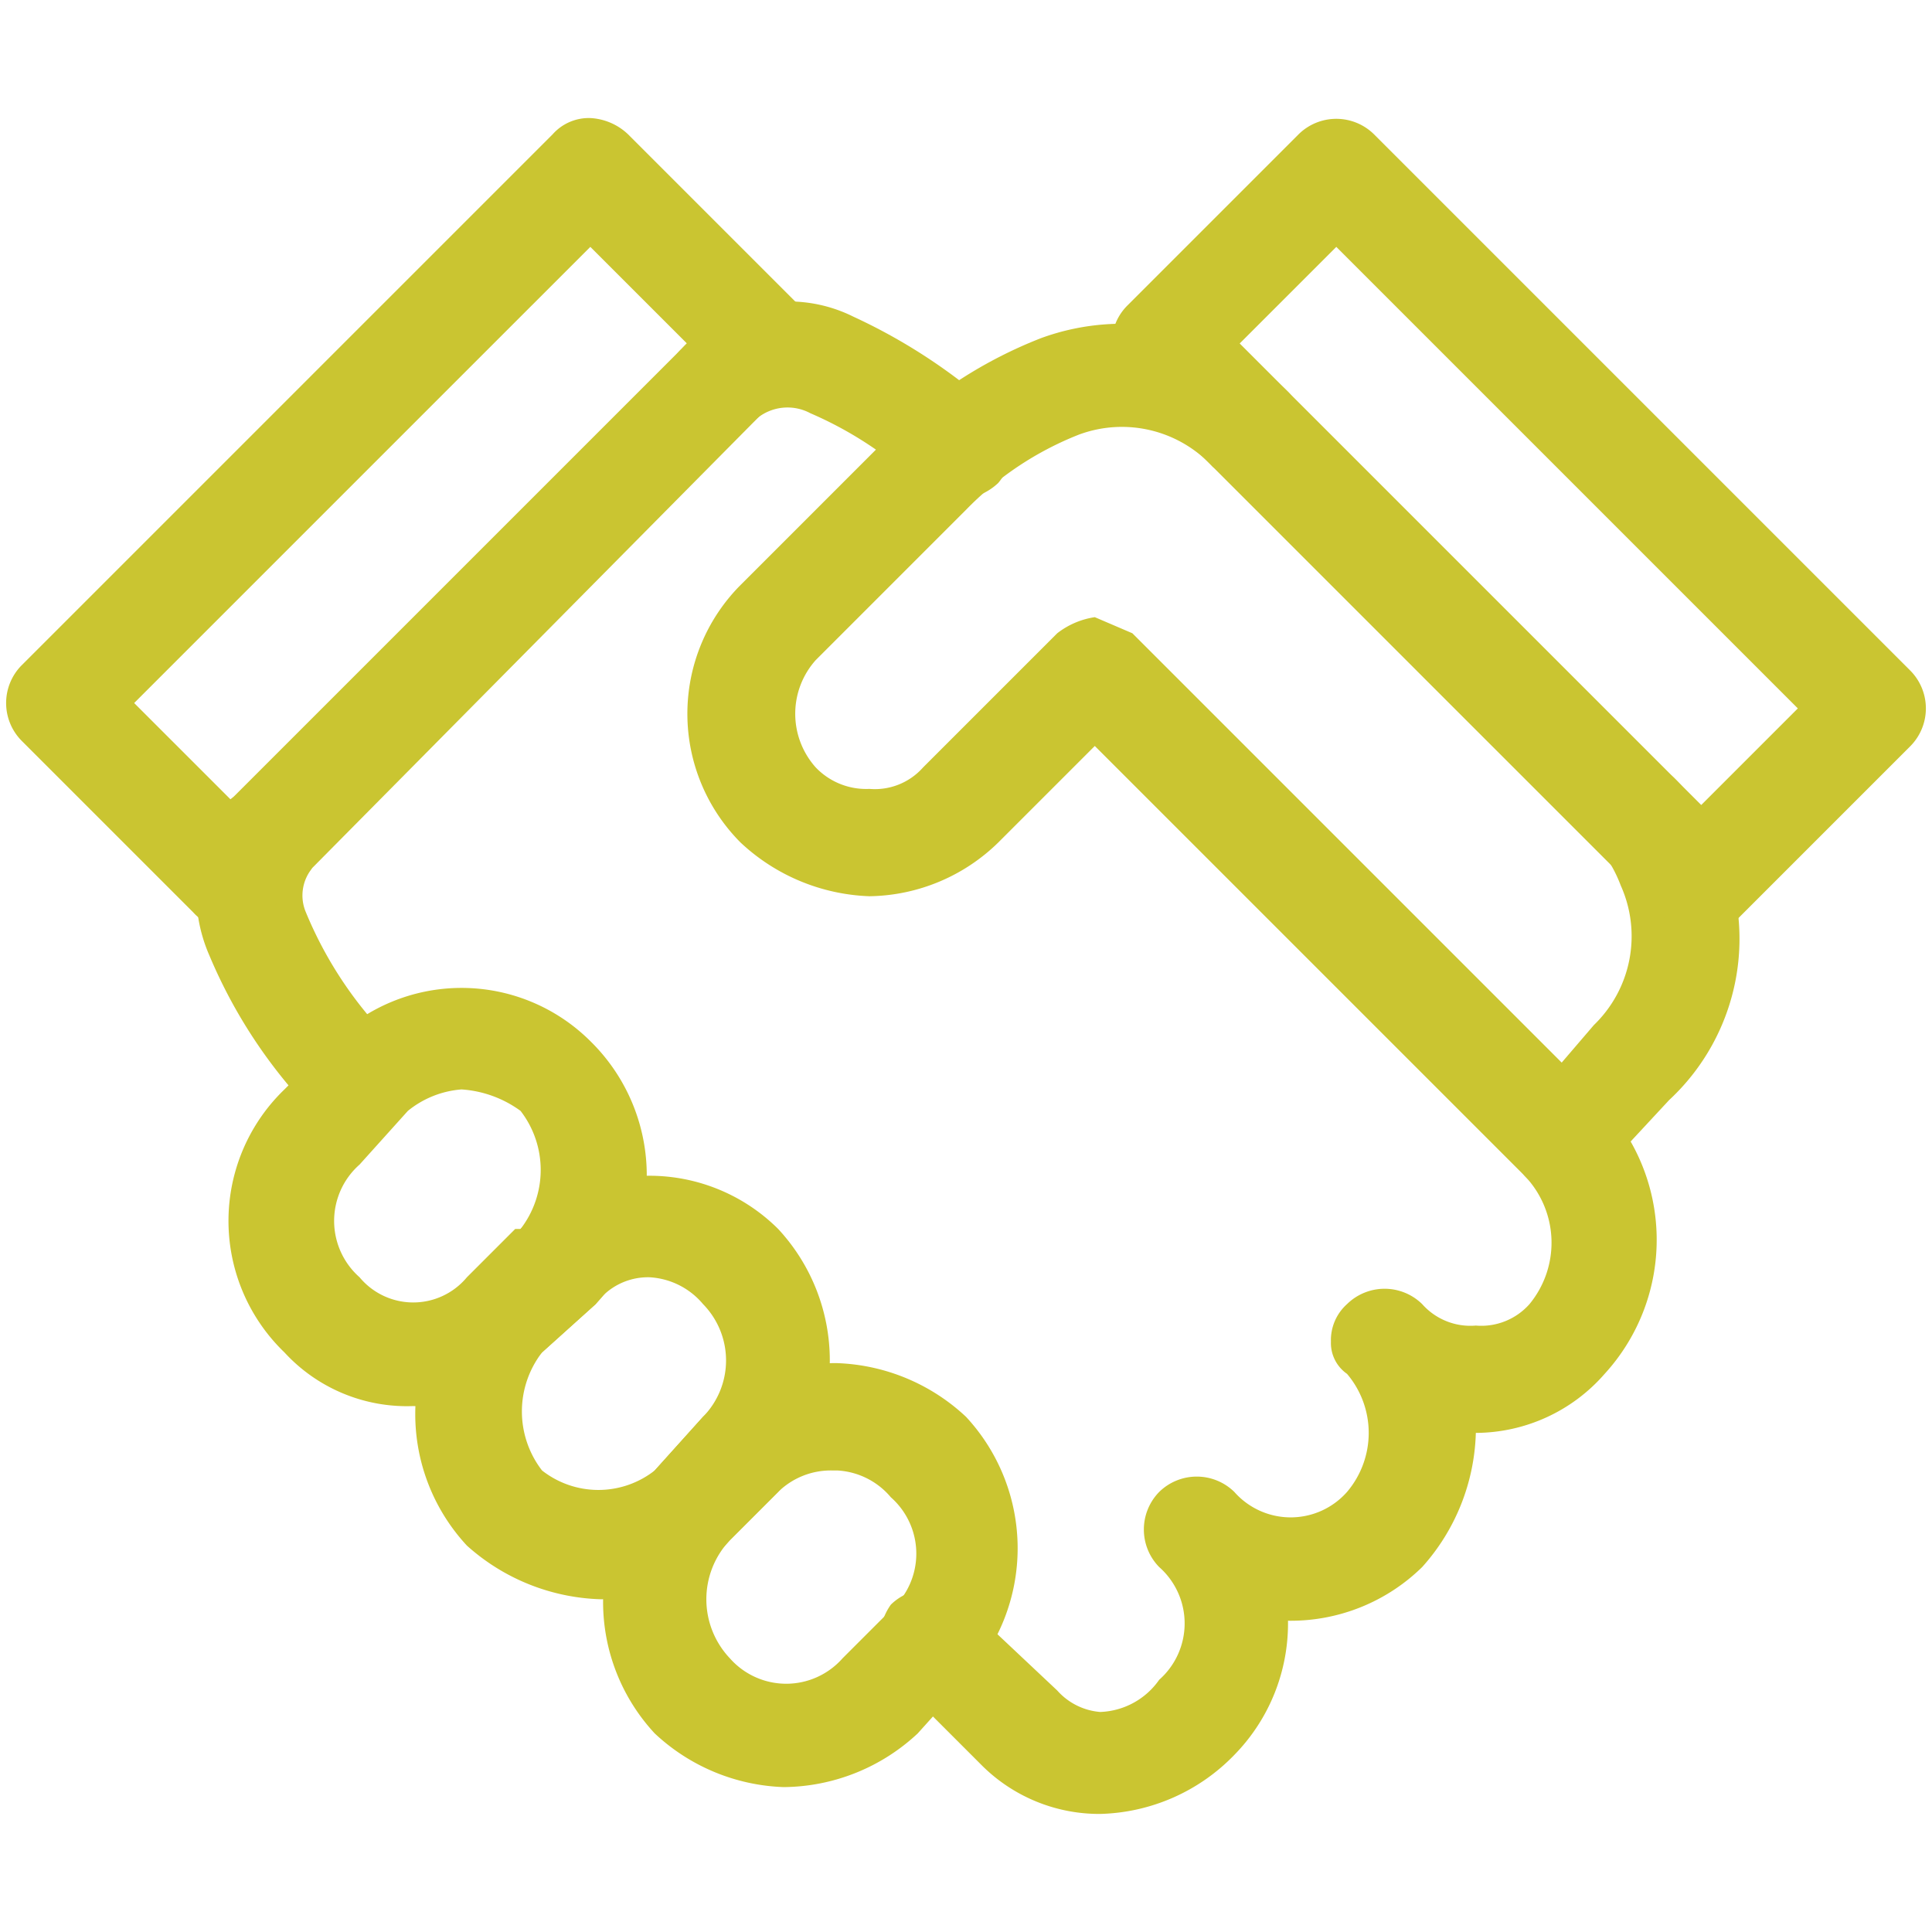
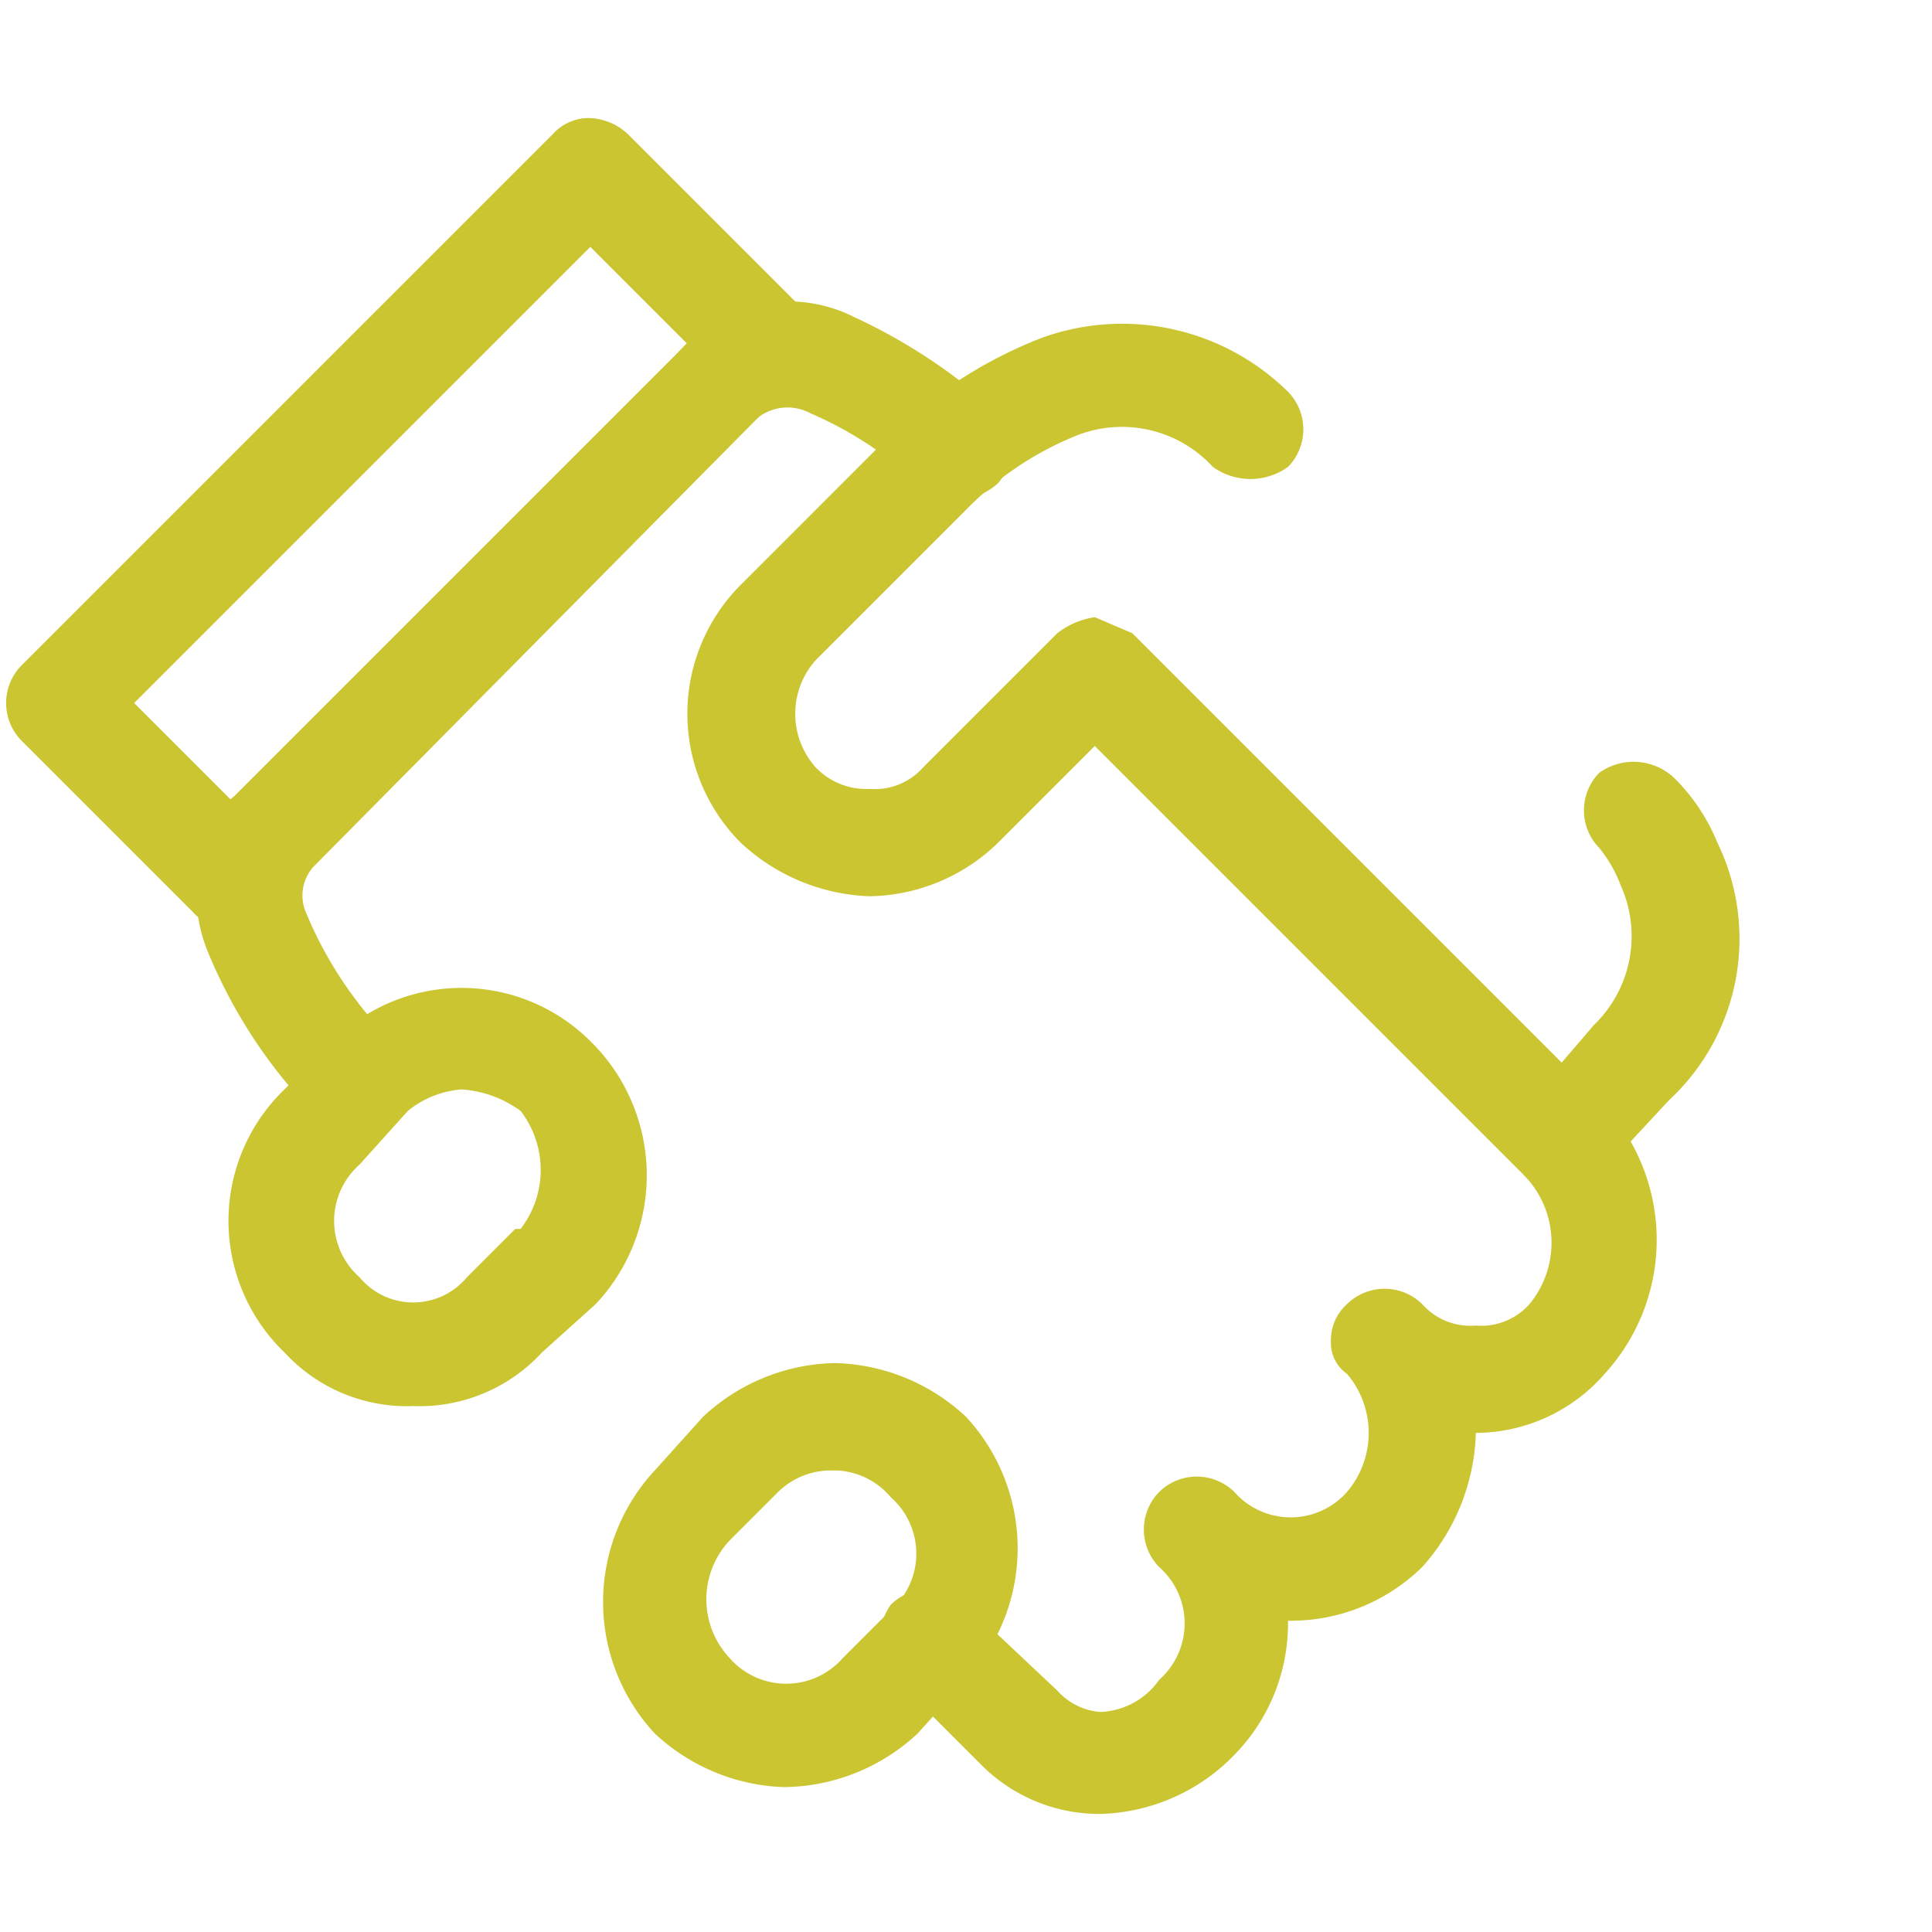
<svg xmlns="http://www.w3.org/2000/svg" viewBox="0 0 36 36">
  <path d="M17.9,9.3l-.7-.2a7,7,0,0,0-2.1-1.4.9.9,0,0,0-1,.1,1,1,0,0,1-1.4,0,.9.9,0,0,1,0-1.3,2.7,2.7,0,0,1,3.2-.6,10.6,10.6,0,0,1,2.6,1.7A1,1,0,0,1,18.6,9,1.1,1.1,0,0,1,17.9,9.3Z" style="fill:#cac531" />
  <path d="M6.7,21.2a1.1,1.1,0,0,1-.7-.3,9.5,9.5,0,0,1-2.1-3.1,2.9,2.9,0,0,1,.2-2.7,1,1,0,0,1,1.3-.3,1.1,1.1,0,0,1,.4,1.4.8.8,0,0,0-.1.8,7.4,7.4,0,0,0,1.7,2.5,1,1,0,0,1,0,1.4A.9.9,0,0,1,6.7,21.2Z" style="fill:#cac531" />
  <path d="M20.5,33.8a3.1,3.1,0,0,1-2.2-.9l-1.6-1.6a1.1,1.1,0,0,1-.1-1.4,1,1,0,0,1,1.4,0l1.7,1.6a1.2,1.2,0,0,0,.8.4h0a1.4,1.4,0,0,0,1.1-.6,1.4,1.4,0,0,0,0-2.1,1,1,0,0,1,0-1.4,1,1,0,0,1,1.4,0,1.4,1.4,0,0,0,2.1,0,1.7,1.7,0,0,0,0-2.2.7.7,0,0,1-.3-.6.9.9,0,0,1,.3-.7,1,1,0,0,1,1.4,0,1.2,1.2,0,0,0,1,.4h0a1.2,1.2,0,0,0,1-.4,1.8,1.8,0,0,0-.1-2.4,1,1,0,0,1,1.4-1.4,3.7,3.7,0,0,1,.1,5.1,3.2,3.2,0,0,1-2.4,1.1h0a3.9,3.9,0,0,1-1,2.5,3.5,3.5,0,0,1-2.5,1,3.5,3.5,0,0,1-1,2.5,3.6,3.6,0,0,1-2.5,1.1Z" style="fill:#cac531" />
  <path d="M7.7,26.2a3.1,3.1,0,0,1-2.4-1,3.4,3.4,0,0,1,0-4.9l.9-.9a3.4,3.4,0,0,1,4.8,0,3.5,3.5,0,0,1,.1,4.9l-1,.9A3.1,3.1,0,0,1,7.7,26.2Zm.9-5.9a1.8,1.8,0,0,0-1,.4l-.9,1a1.4,1.4,0,0,0,0,2.1,1.3,1.3,0,0,0,2,0l.9-.9h.1a1.8,1.8,0,0,0,0-2.2A2.1,2.1,0,0,0,8.6,20.3Z" style="fill:#cac531" />
-   <path d="M11.2,29.8a3.9,3.9,0,0,1-2.5-1,3.6,3.6,0,0,1,0-4.9l1-1a3.4,3.4,0,0,1,4.8,0,3.6,3.6,0,0,1,0,4.9l-.9.9A3.2,3.2,0,0,1,11.2,29.8Zm.9-6a1.2,1.2,0,0,0-1,.5l-1,.9a1.8,1.8,0,0,0,0,2.2,1.7,1.7,0,0,0,2.1,0l.9-1h0a1.5,1.5,0,0,0,0-2.1A1.4,1.4,0,0,0,12.1,23.8Z" style="fill:#cac531" />
  <path d="M14.6,33.3a3.7,3.7,0,0,1-2.4-1,3.6,3.6,0,0,1,0-4.9l.9-1a3.7,3.7,0,0,1,2.4-1h.1a3.7,3.7,0,0,1,2.4,1,3.6,3.6,0,0,1,0,4.9l-.9,1A3.7,3.7,0,0,1,14.6,33.3Zm1-5.9h-.1a1.4,1.4,0,0,0-1,.4l-.9.9a1.6,1.6,0,0,0,0,2.2,1.4,1.4,0,0,0,2.1,0l.9-.9h0a1.4,1.4,0,0,0,0-2.1A1.4,1.4,0,0,0,15.6,27.4Z" style="fill:#cac531" />
  <path d="M29.1,22.2a.9.9,0,0,1-.7-.3l-8-8-1.8,1.8a3.5,3.5,0,0,1-2.4,1h0a3.7,3.7,0,0,1-2.4-1,3.4,3.4,0,0,1,0-4.8l2.8-2.8a8.4,8.4,0,0,1,2.8-1.8,4.4,4.4,0,0,1,4.6,1,1,1,0,0,1,0,1.4,1.2,1.2,0,0,1-1.4,0,2.3,2.3,0,0,0-2.5-.6A6,6,0,0,0,18,9.5l-2.8,2.8a1.5,1.5,0,0,0,0,2,1.3,1.3,0,0,0,1,.4h0a1.2,1.2,0,0,0,1-.4l2.5-2.5a1.5,1.5,0,0,1,.7-.3l.7.3,8,8,.6-.7a2.3,2.3,0,0,0,.5-2.6,2.5,2.5,0,0,0-.4-.7,1,1,0,0,1,0-1.4,1.1,1.1,0,0,1,1.4.1,3.6,3.6,0,0,1,.8,1.2,4.1,4.1,0,0,1-.9,4.8l-1.3,1.4a1.1,1.1,0,0,1-.7.3Z" style="fill:#cac531" />
  <path d="M4.3,17.3a.9.9,0,0,1-.7-.3L.4,13.8a1,1,0,0,1,0-1.4l9.9-9.9a.9.9,0,0,1,.7-.3h0a1.1,1.1,0,0,1,.7.3l3.2,3.2a1.1,1.1,0,0,1,0,1.3L5,17A1.1,1.1,0,0,1,4.3,17.3ZM2.5,13.1l1.8,1.8,8.5-8.5L11,4.6Z" style="fill:#cac531" />
-   <path d="M31.7,17.4a1.1,1.1,0,0,1-.7-.3L21,7.1a1,1,0,0,1,0-1.4l3.2-3.2a1,1,0,0,1,1.4,0l10,10a1,1,0,0,1,0,1.4l-3.2,3.2A.9.9,0,0,1,31.7,17.4Zm-8.6-11L31.7,15l1.8-1.8L24.9,4.6Z" style="fill:#cac531" />
</svg>